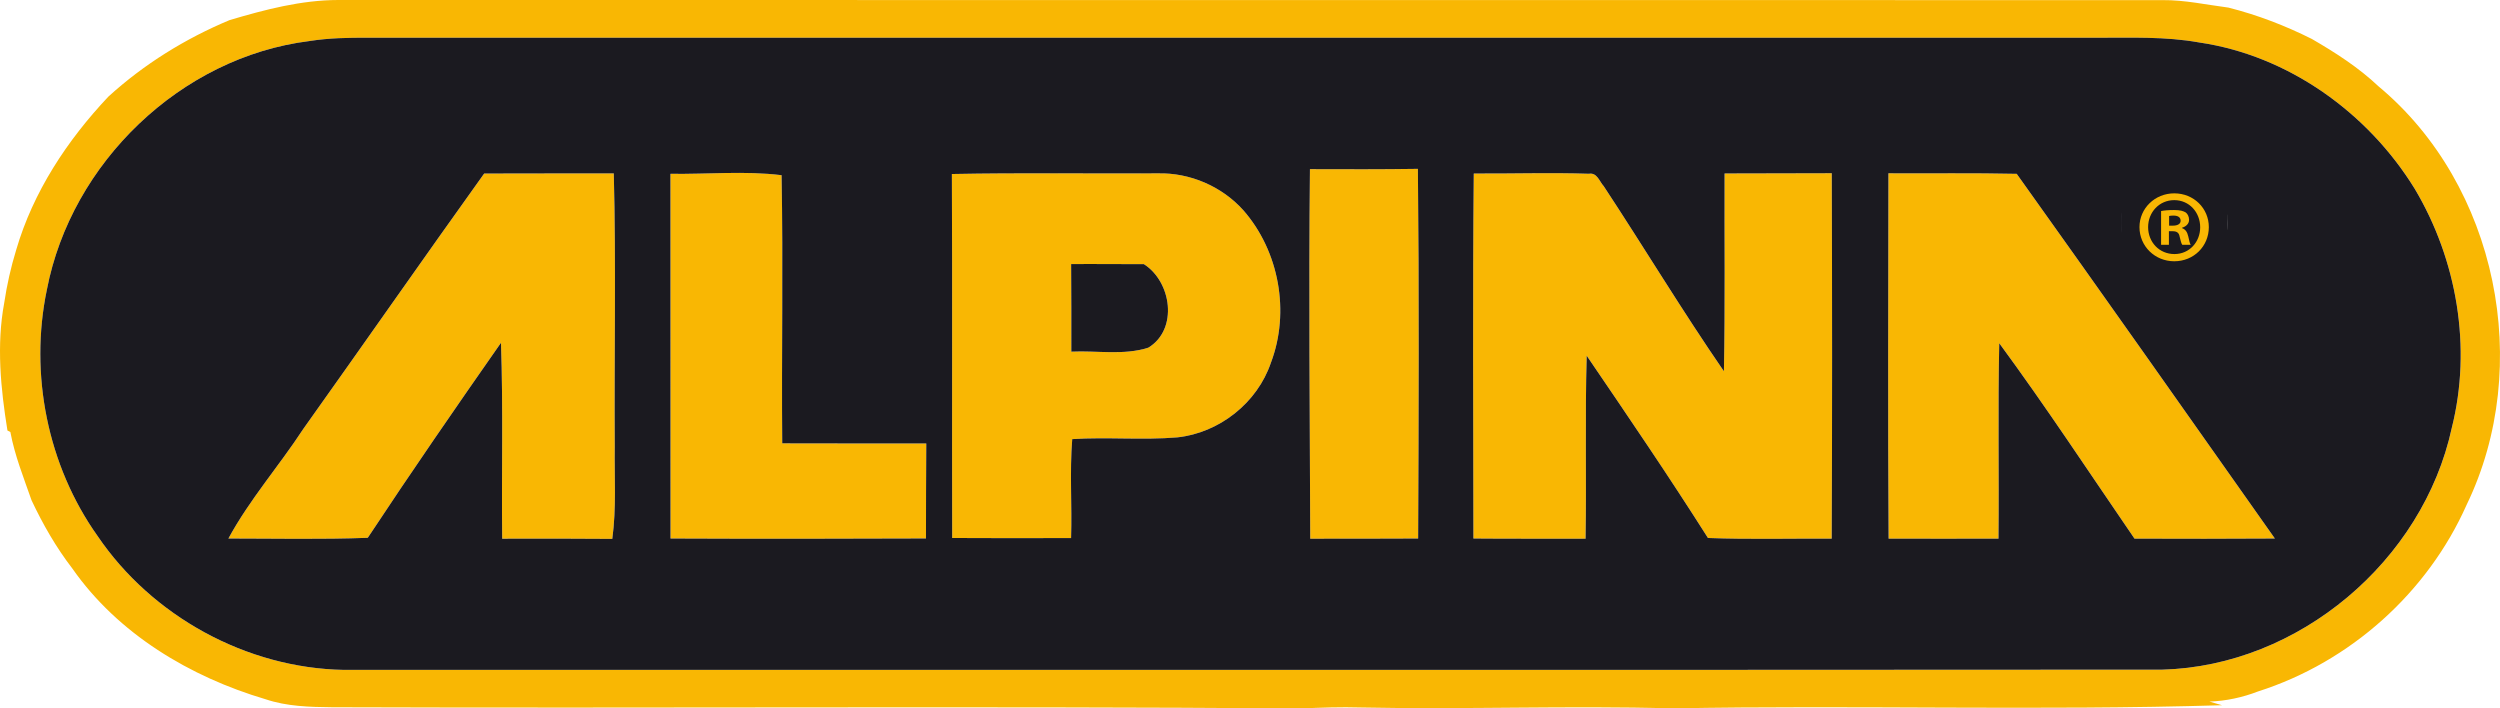
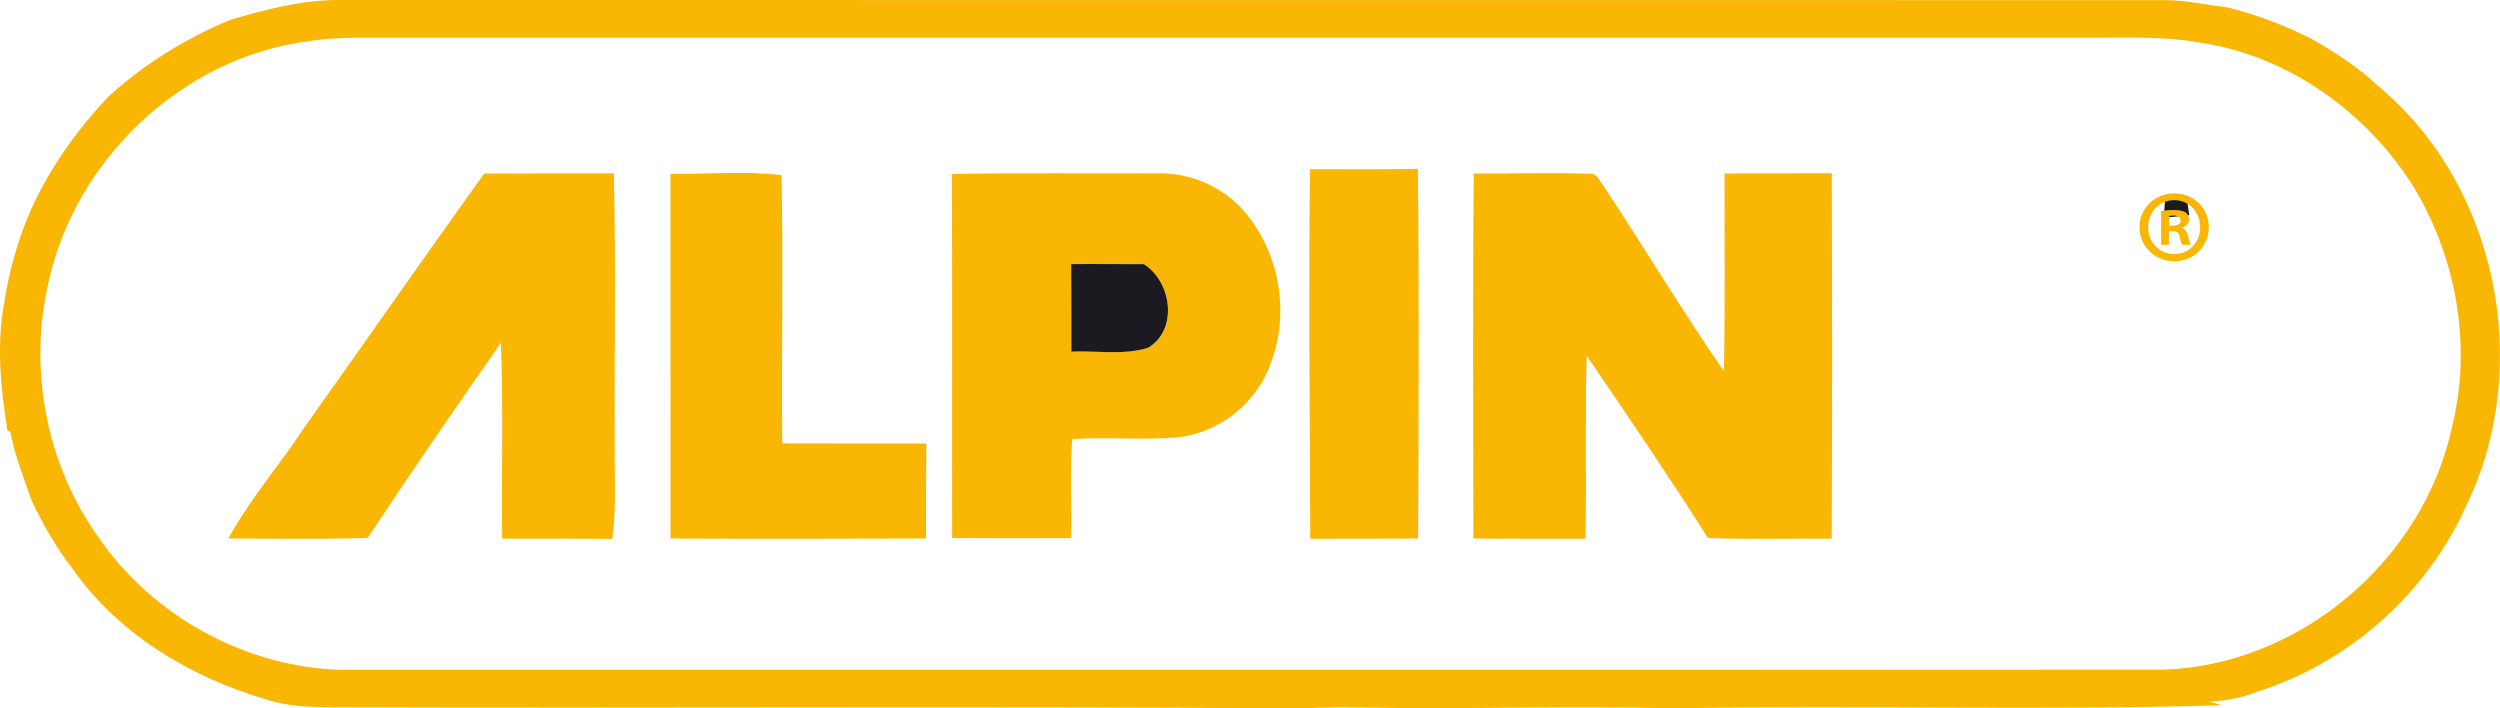
<svg xmlns="http://www.w3.org/2000/svg" version="1.1" viewBox="0 0 300 85.016">
  <defs>
    <style>
      .cls-1 {
        fill: #f9b703;
      }

      .cls-2 {
        fill: #1b1a20;
      }
    </style>
  </defs>
  <g>
    <g id="Layer_1">
      <g>
        <g>
          <path class="cls-1" d="M27.573,2.405C31.815,1.148,36.15.007,40.601,0c72.971.022,145.942-.007,218.913.014,2.663-.022,5.269.56,7.896.897,3.467.876,6.812,2.161,10.006,3.761,2.842,1.644,5.62,3.431,8.018,5.699,14.241,11.858,18.605,33.571,10.573,50.181-4.694,10.58-13.997,18.9-25.03,22.417-1.873.725-3.84,1.148-5.843,1.22.373.108,1.127.33,1.507.438-21.979.668-43.979-.029-65.965.38-12.447-.352-24.907.151-37.354-.108-2.405-.072-4.802.014-7.192.115-38.754-.287-77.515-.007-116.268-.144-2.692-.029-5.427-.093-7.996-.962-9.066-2.685-17.708-7.846-23.192-15.698-1.945-2.527-3.532-5.297-4.888-8.176-.94-2.699-2.017-5.369-2.541-8.19-.093-.043-.266-.144-.352-.187-.811-5.046-1.328-10.236-.388-15.303.323-2.153.797-4.278,1.436-6.36,2.039-6.977,6.116-13.15,11.061-18.397,4.278-3.898,9.238-6.97,14.571-9.195ZM37.148,4.924c-15.454,1.924-28.59,14.614-31.518,29.832-2.117,10.135.079,21.11,6.08,29.559,6.539,9.647,17.887,15.863,29.552,16.071,72.734-.022,145.476.029,218.217-.029,16.373-.438,31.274-13.057,34.734-28.999,2.433-9.662.632-20.192-4.45-28.712-5.62-9.123-15.167-15.985-25.855-17.55-4.063-.732-8.204-.56-12.31-.567-69.145,0-138.283-.007-207.428,0-2.347-.014-4.702.029-7.02.395Z" />
          <path class="cls-1" d="M58.1,20.823c5.182.007,10.372-.036,15.555-.014.28,10.91.043,21.835.115,32.753-.05,3.704.208,7.422-.294,11.104-4.4-.043-8.807-.029-13.215-.022-.086-7.838.129-15.677-.144-23.508-5.412,7.738-10.781,15.519-15.985,23.4-5.577.215-11.155.086-16.725.086,2.541-4.687,6.087-8.714,8.994-13.164,7.257-10.193,14.413-20.464,21.699-30.636Z" />
          <path class="cls-1" d="M80.453,20.859c4.443.065,8.922-.38,13.337.165.201,10.724-.014,21.455.079,32.179,5.764.022,11.521.007,17.285.014-.029,3.797-.029,7.594-.036,11.399-10.214.043-20.436.05-30.657.007,0-14.593.007-29.178-.007-43.764Z" />
          <path class="cls-1" d="M114.225,20.881c8.233-.165,16.473-.036,24.707-.079,3.862-.093,7.702,1.558,10.279,4.436,4.285,4.903,5.613,12.188,3.302,18.282-1.637,4.824-6.18,8.42-11.233,8.965-4.192.352-8.413-.057-12.612.208-.316,3.948-.014,7.917-.136,11.872-4.752.022-9.511.014-14.27-.007-.036-14.564.029-29.121-.036-43.678ZM128.538,31.691c.022,3.503.029,7.006.022,10.509,3.065-.151,6.281.474,9.245-.481,3.603-2.204,2.785-7.903-.538-10.02-2.907.014-5.814-.036-8.728-.007Z" />
          <path class="cls-1" d="M157.228,64.645c-.05-14.779-.194-29.566-.036-44.345,4.314.014,8.635.029,12.956-.036.151,14.787.093,29.573.029,44.36-4.314.036-8.635.007-12.949.022Z" />
          <path class="cls-1" d="M176.852,20.823c4.601.029,9.209-.129,13.818.029.983-.172,1.256.926,1.787,1.5,4.852,7.372,9.41,14.937,14.413,22.201.158-7.91.05-15.82.079-23.737,4.285-.014,8.578-.014,12.863-.029.05,14.621.057,29.236-.007,43.857-4.953-.036-9.906.108-14.851-.086-4.687-7.393-9.618-14.636-14.55-21.871-.208,7.322-.014,14.643-.136,21.965-4.486-.022-8.972.014-13.459-.029-.014-14.6-.093-29.2.043-43.8Z" />
-           <path class="cls-1" d="M226.61,20.795c5.132.029,10.264-.05,15.397.065,10.386,14.543,20.68,29.157,30.98,43.764-5.613.036-11.233.036-16.847.014-5.376-7.838-10.602-15.799-16.229-23.45-.179,7.817-.014,15.634-.093,23.45-4.393.007-8.793.014-13.186,0-.093-14.614-.036-29.229-.022-43.843Z" />
-           <path class="cls-2" d="M258.272,20.83c3.79-1.917,9.116,1.077,8.987,5.441.38,3.309-2.397,6.295-5.577,6.719-2.685.215-5.462-1.278-6.675-3.697-1.206-3.13-.079-7.228,3.266-8.463ZM259.011,21.85c.1,1.931,3.158.861,4.493,1.285.122,1.515.646,3.632-1.4,4.063.675,1.062,1.335,2.132,1.952,3.23-2.089-.208-2.591-2.735-4.257-3.725-.043,1.163-.072,2.318-.079,3.481l-1.328.165c-.366-2.441.883-5.678-.833-7.594-3.41,2.606-1.572,8.779,2.713,9.03,3.876.747,7.099-4.005,5.276-7.379-.947-2.598-4.091-3.532-6.539-2.555ZM259.657,26.128c1.012-.093,2.031-.194,3.058-.301-.093-.581-.172-1.163-.258-1.744-.66-.079-1.981-.23-2.641-.309-.057.782-.108,1.572-.158,2.354Z" />
        </g>
        <g>
-           <path class="cls-2" d="M37.148,4.924c2.318-.366,4.673-.409,7.02-.395,69.145-.007,138.283,0,207.428,0,4.106.007,8.247-.165,12.31.567,10.688,1.565,20.235,8.427,25.855,17.55,5.082,8.52,6.884,19.05,4.45,28.712-3.46,15.942-18.361,28.561-34.734,28.999-72.741.057-145.483.007-218.217.029-11.664-.208-23.013-6.424-29.552-16.071-6.001-8.448-8.197-19.424-6.08-29.559,2.929-15.217,16.064-27.908,31.518-29.832ZM58.1,20.823c-7.286,10.171-14.442,20.443-21.699,30.636-2.907,4.45-6.453,8.477-8.994,13.164,5.57,0,11.147.129,16.725-.086,5.204-7.881,10.573-15.662,15.985-23.4.273,7.831.057,15.669.144,23.508,4.407-.007,8.815-.022,13.215.022.502-3.682.244-7.4.294-11.104-.072-10.918.165-21.843-.115-32.753-5.182-.022-10.372.022-15.555.014ZM80.453,20.859c.014,14.586.007,29.171.007,43.764,10.221.043,20.443.036,30.657-.007.007-3.804.007-7.601.036-11.399-5.764-.007-11.521.007-17.285-.014-.093-10.724.122-21.455-.079-32.179-4.414-.546-8.893-.1-13.337-.165ZM114.225,20.881c.065,14.557,0,29.114.036,43.678,4.759.022,9.518.029,14.27.007.122-3.955-.179-7.924.136-11.872,4.199-.266,8.42.144,12.612-.208,5.053-.546,9.597-4.142,11.233-8.965,2.311-6.094.983-13.38-3.302-18.282-2.577-2.878-6.417-4.529-10.279-4.436-8.233.043-16.473-.086-24.707.079ZM157.228,64.645c4.314-.014,8.635.014,12.949-.022.065-14.787.122-29.573-.029-44.36-4.321.065-8.642.05-12.956.036-.158,14.779-.014,29.566.036,44.345ZM176.852,20.823c-.136,14.6-.057,29.2-.043,43.8,4.486.043,8.972.007,13.459.029.122-7.322-.072-14.643.136-21.965,4.931,7.235,9.863,14.478,14.55,21.871,4.946.194,9.898.05,14.851.086.065-14.621.057-29.236.007-43.857-4.285.014-8.578.014-12.863.029-.029,7.917.079,15.827-.079,23.737-5.003-7.264-9.561-14.83-14.413-22.201-.531-.574-.804-1.672-1.787-1.5-4.608-.158-9.216,0-13.818-.029ZM226.61,20.795c-.014,14.614-.072,29.229.022,43.843,4.393.014,8.793.007,13.186,0,.079-7.817-.086-15.634.093-23.45,5.628,7.652,10.853,15.612,16.229,23.45,5.613.022,11.233.022,16.847-.014-10.3-14.607-20.594-29.221-30.98-43.764-5.132-.115-10.264-.036-15.397-.065ZM258.272,20.83c-3.345,1.235-4.472,5.333-3.266,8.463,1.213,2.419,3.991,3.912,6.675,3.697,3.18-.423,5.958-3.41,5.577-6.719.129-4.364-5.197-7.357-8.987-5.441Z" />
-           <path class="cls-2" d="M259.011,21.85c2.448-.976,5.592-.043,6.539,2.555,1.823,3.374-1.4,8.125-5.276,7.379-4.285-.251-6.123-6.424-2.713-9.03,1.716,1.917.467,5.154.833,7.594l1.328-.165c.007-1.163.036-2.318.079-3.481,1.665.991,2.168,3.517,4.257,3.725-.617-1.098-1.278-2.168-1.952-3.23,2.046-.431,1.522-2.548,1.4-4.063-1.335-.423-4.393.646-4.493-1.285Z" />
          <path class="cls-2" d="M259.657,26.128c.05-.782.1-1.572.158-2.354.66.079,1.981.23,2.641.309.086.581.165,1.163.258,1.744-1.026.108-2.046.208-3.058.301Z" />
          <path class="cls-2" d="M128.538,31.691c2.914-.029,5.821.022,8.728.007,3.323,2.117,4.142,7.817.538,10.02-2.964.955-6.18.33-9.245.481.007-3.503,0-7.006-.022-10.509Z" />
        </g>
-         <rect class="cls-2" x="254.537" y="17.418" width="12.757" height="16.988" />
        <path class="cls-1" d="M265.06,27.252c0,2.297-1.803,4.1-4.149,4.1-2.322,0-4.174-1.803-4.174-4.1,0-2.248,1.852-4.051,4.174-4.051,2.347,0,4.149,1.803,4.149,4.051ZM257.774,27.252c0,1.803,1.334,3.235,3.161,3.235,1.778,0,3.087-1.432,3.087-3.211,0-1.803-1.309-3.26-3.112-3.26-1.803,0-3.136,1.457-3.136,3.236ZM260.269,29.376h-.939v-4.051c.37-.074.889-.123,1.556-.123.766,0,1.111.123,1.408.296.222.173.395.494.395.889,0,.445-.346.79-.84.939v.049c.395.148.618.445.741.988.124.618.198.864.297,1.013h-1.013c-.124-.148-.198-.519-.321-.988-.074-.444-.321-.642-.84-.642h-.445v1.63ZM260.293,27.079h.444c.519,0,.939-.173.939-.593,0-.37-.272-.617-.864-.617-.247,0-.42.025-.519.049v1.161Z" />
      </g>
    </g>
  </g>
</svg>